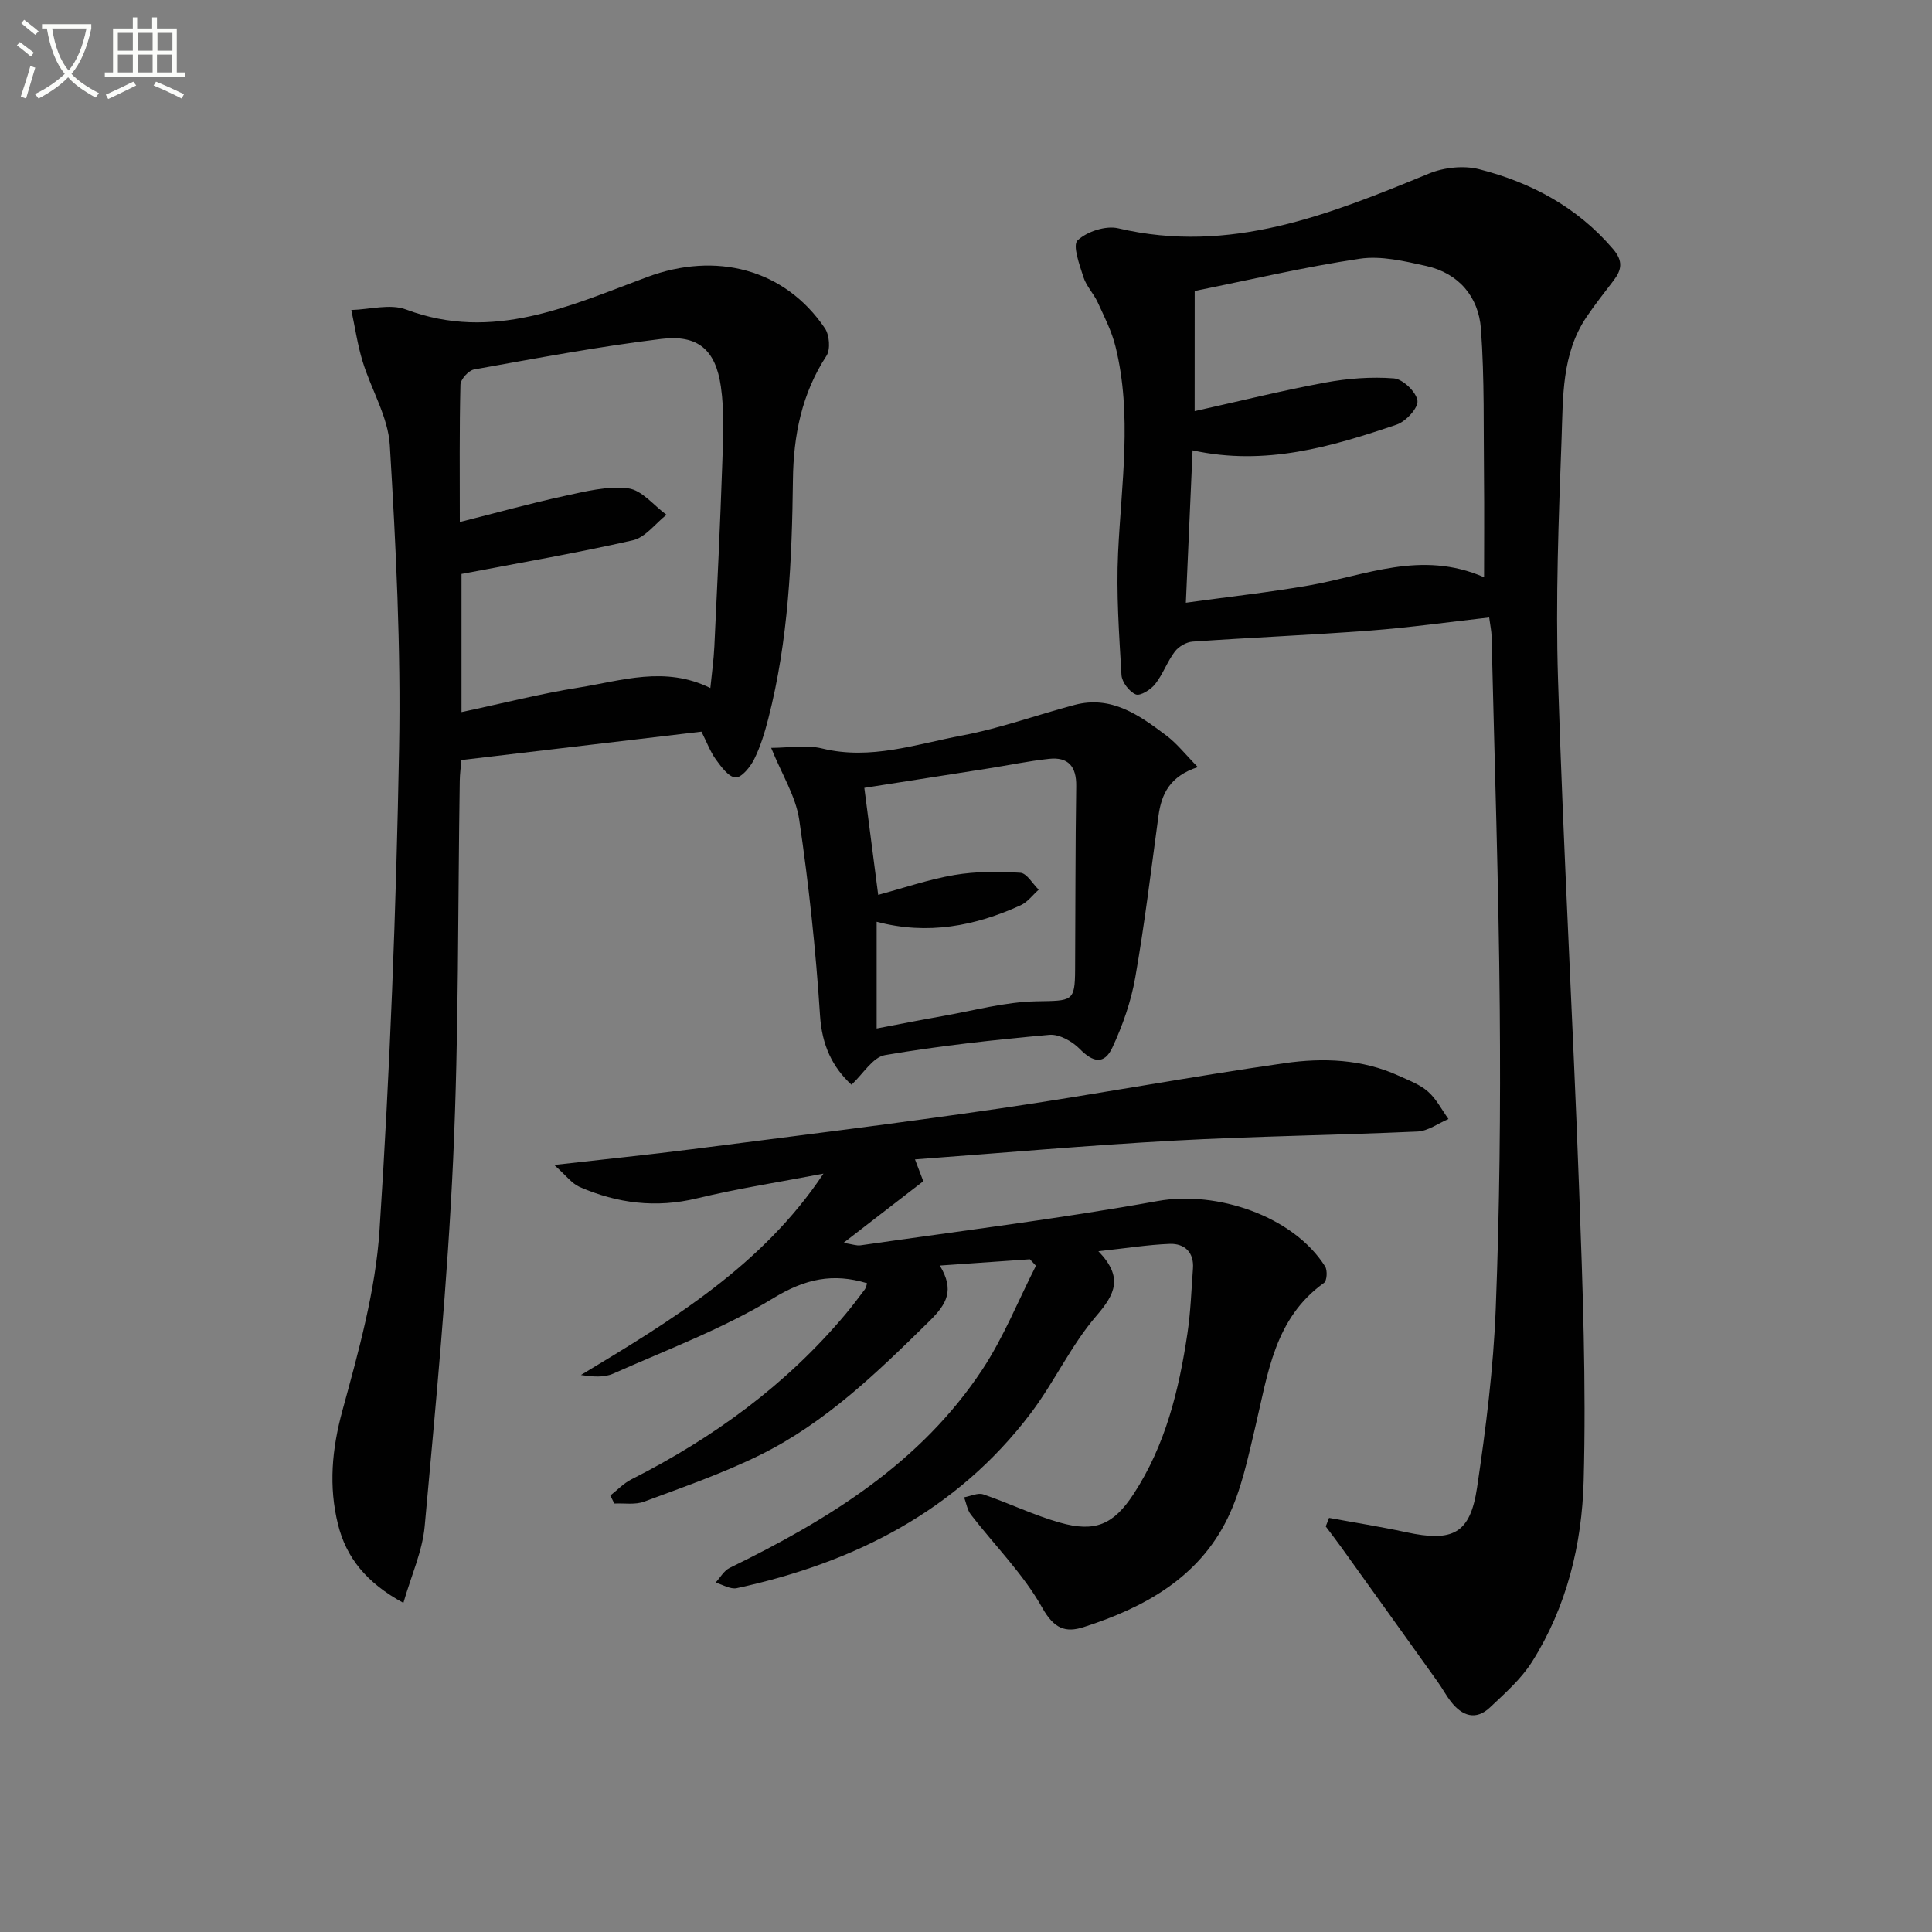
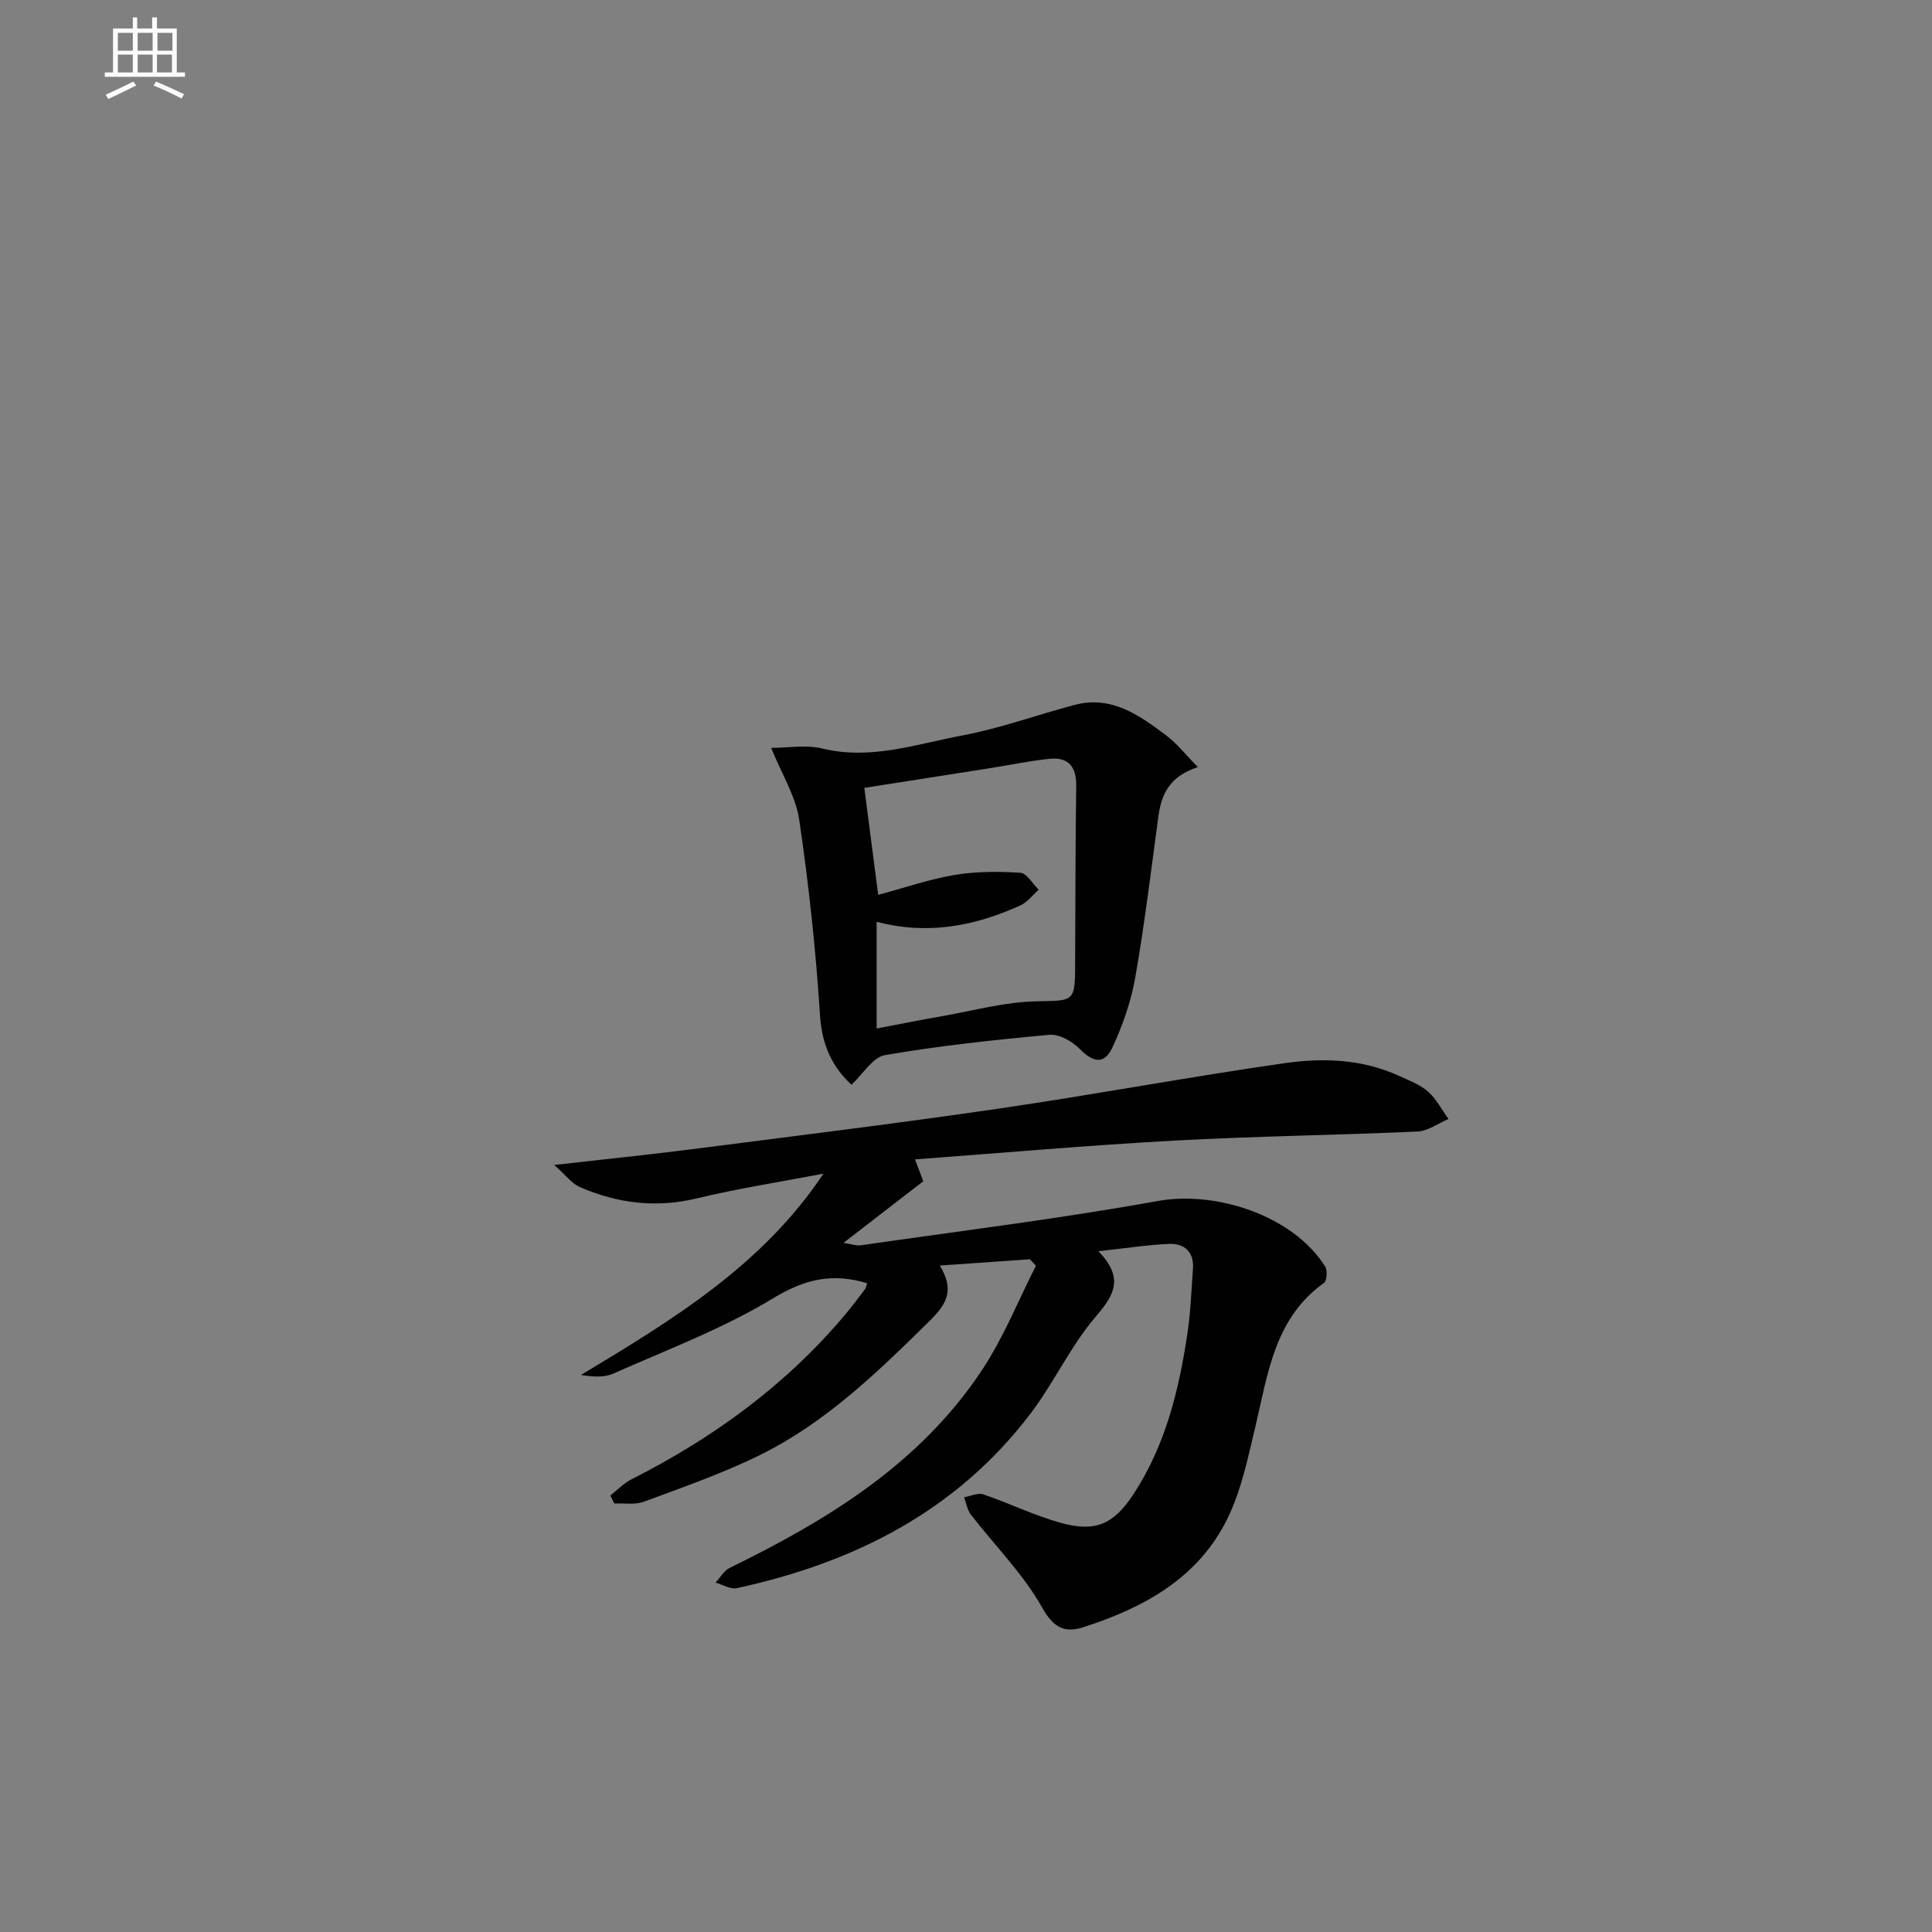
<svg xmlns="http://www.w3.org/2000/svg" enable-background="new 0 0 400 400" viewBox="0 0 400 400">
  <rect x="0" y="0" width="400" height="400" fill="#808080" stroke="none" />
-   <path d="m6.4 11.7c-1-.8-1.9-1.6-2.9-2.3l.6-.7c.9.7 1.9 1.4 2.9 2.2zm-2.1 8.3c.7-2.1 1.4-4.2 2-6.4.2.1.6.3 1 .4-.7 2.3-1.3 4.4-1.9 6.4zm3-12.8c-1.1-.9-2.1-1.7-2.9-2.4l.6-.7c1 .8 2 1.5 3 2.4zm1.4-1.3v-.9h10.2v.9c-.9 4.2-2.3 7.3-4.1 9.4 1.3 1.4 3.2 2.7 5.7 4-.2.2-.4.5-.7.9-2.5-1.4-4.4-2.7-5.7-4.2-1.4 1.5-3.5 3-6.1 4.4 0 0 0 0-.1-.1-.3-.4-.5-.7-.7-.8 2.7-1.3 4.7-2.8 6.2-4.2-1.8-2.2-3-5.3-3.7-9.4zm9.2 0h-7.1c.6 3.8 1.7 6.7 3.4 8.7 1.7-2 2.9-4.8 3.7-8.7z" fill="#fbfcfa" />
  <path d="m31.6 3.6h.9v2.3h4.1v9.1h1.7v.9h-16.6v-.9h1.7v-9.1h4.1v-2.3h.9v2.3h3.1v-2.3zm-4 13.3.6.8c-1.9.9-3.8 1.9-5.8 2.8-.2-.3-.3-.6-.5-.9 2-.9 3.9-1.8 5.7-2.7zm-3.2-10.1v3.7h3.1v-3.7zm0 4.5v3.7h3.1v-3.7zm4.1-4.5v3.7h3.1v-3.7zm0 4.5v3.7h3.1v-3.7zm9.1 9.1c-2.1-1.1-4.1-2-5.8-2.7l.5-.8c2.2.9 4.1 1.8 5.8 2.6zm-1.9-13.6h-3.1v3.7h3.1zm-3.2 4.5v3.7h3.1v-3.7z" fill="#fbfcfa" />
  <g fill="#010101">
-     <path d="m275.17 314.26c5.31.98 10.65 1.82 15.92 2.96 9.7 2.1 13.29.33 14.72-9.23 1.83-12.3 3.39-24.71 3.87-37.11.8-20.62 1.01-41.27.83-61.91-.22-25.78-1.09-51.55-1.7-77.33-.02-.97-.24-1.94-.49-3.8-8.34.94-16.48 2.09-24.65 2.71-12.24.93-24.51 1.43-36.76 2.29-1.29.09-2.89 1.02-3.68 2.07-1.58 2.09-2.46 4.7-4.08 6.74-.9 1.14-3.08 2.5-4 2.12-1.35-.56-2.87-2.55-2.96-4.01-.49-8.44-1.1-16.92-.7-25.35.67-14.26 2.96-28.51-.54-42.67-.78-3.17-2.32-6.16-3.69-9.16-.83-1.8-2.35-3.34-2.94-5.19-.81-2.54-2.3-6.6-1.22-7.62 1.93-1.83 5.83-3.11 8.42-2.5 23.17 5.45 43.69-2.85 64.34-11.34 3.09-1.27 7.16-1.71 10.36-.9 10.79 2.75 20.35 7.86 27.77 16.56 2.09 2.46 1.77 4.27.1 6.47-1.91 2.51-3.88 4.98-5.64 7.6-5.13 7.62-4.83 16.5-5.14 25.04-.61 16.63-1.26 33.29-.74 49.91 1.09 35.22 3.09 70.42 4.37 105.64.74 20.11 1.48 40.27.94 60.37-.35 13.11-3.51 26.07-10.69 37.44-2.25 3.56-5.58 6.49-8.69 9.43-2.95 2.8-5.79 1.77-8.08-1.16-1.02-1.3-1.8-2.79-2.77-4.14-6.65-9.31-13.32-18.61-19.99-27.9-1.03-1.44-2.12-2.84-3.18-4.26.22-.59.45-1.18.69-1.77zm-27.83-229.14c9.27-2.06 18.1-4.26 27.02-5.91 4.66-.86 9.54-1.24 14.24-.87 1.85.15 4.62 2.81 4.87 4.62.2 1.48-2.4 4.31-4.3 4.95-13.51 4.58-27.18 8.64-42.26 5.33-.46 10.5-.9 20.5-1.39 31.55 9.01-1.25 17.23-2.15 25.37-3.56 11.8-2.04 23.33-7.42 36.37-1.72 0-7.2.06-13.65-.01-20.1-.12-10.45.12-20.94-.64-31.35-.49-6.61-4.59-11.5-11.36-13-4.49-1-9.32-2.15-13.74-1.49-11.43 1.7-22.72 4.37-34.16 6.67-.01 8-.01 16.09-.01 24.88z" />
    <path d="m227.41 259.05c5.22 5.41 3.46 8.89-.43 13.4-5.26 6.11-8.71 13.74-13.61 20.2-15.34 20.22-36.54 30.89-60.82 36.16-1.32.29-2.93-.73-4.4-1.15.96-1.03 1.73-2.46 2.91-3.04 20.41-9.96 39.53-21.67 52.35-41.11 4.4-6.68 7.42-14.27 11.07-21.45-.42-.45-.84-.89-1.25-1.34-6.04.42-12.08.84-18.65 1.3 3.05 5.05 1.52 7.89-2.14 11.49-10.73 10.56-21.48 21.03-35.1 27.74-7.71 3.8-15.9 6.64-23.98 9.65-1.85.69-4.1.29-6.17.39-.28-.55-.55-1.11-.83-1.66 1.44-1.12 2.74-2.52 4.34-3.33 16.97-8.59 32.08-19.57 44.36-34.22 1.39-1.66 2.69-3.39 3.99-5.12.27-.36.33-.87.47-1.28-7.06-2.15-12.82-.92-19.39 3.08-10.39 6.32-22 10.67-33.18 15.64-1.91.85-4.28.64-6.67.28 18.87-11.37 37.52-22.64 50.21-41.69-8.75 1.68-17.57 3.04-26.21 5.12-8.48 2.05-16.48 1.03-24.27-2.36-1.61-.7-2.81-2.38-5.27-4.56 10.56-1.2 19.56-2.11 28.54-3.26 21.25-2.73 42.53-5.34 63.73-8.44 19.7-2.88 39.29-6.56 59-9.38 7.9-1.13 16-.85 23.55 2.6 2.1.96 4.4 1.8 6.09 3.29 1.74 1.52 2.85 3.76 4.24 5.68-2.13.9-4.24 2.49-6.41 2.59-16.78.76-33.6.96-50.37 1.88-17.75.97-35.48 2.54-53.67 3.89.7 1.83 1.24 3.26 1.72 4.52-5.35 4.14-10.54 8.14-16.52 12.76 1.83.28 2.71.63 3.53.51 20.52-2.96 41.12-5.49 61.51-9.17 12.19-2.2 28.06 3.07 34.67 13.54.51.81.39 2.97-.23 3.41-10.28 7.35-11.61 18.82-14.22 29.81-1.53 6.42-2.89 13.08-5.75 18.94-6.01 12.32-17.28 18.5-29.81 22.52-3.74 1.2-6.11.33-8.54-3.99-3.92-7-9.83-12.88-14.8-19.32-.75-.97-.94-2.37-1.39-3.57 1.33-.23 2.84-.99 3.96-.61 5.32 1.81 10.44 4.31 15.83 5.84 7.35 2.09 11.15.42 15.29-5.9 6.62-10.11 9.41-21.56 11.16-33.3.66-4.42.81-8.92 1.14-13.39.25-3.37-1.74-5.19-4.76-5.11-4.58.17-9.14.92-14.82 1.52z" />
-     <path d="m145.23 151.48c-16.63 1.97-32.92 3.9-49.7 5.88-.12 1.42-.32 2.84-.34 4.26-.41 26.13-.18 52.28-1.37 78.38-1.16 25.37-3.59 50.68-5.89 75.98-.47 5.2-2.79 10.23-4.41 15.88-7.67-4.16-11.84-9.39-13.54-16.26-1.95-7.85-1.27-15.55.91-23.53 3.35-12.28 6.87-24.82 7.69-37.42 2.17-33.16 3.44-66.41 4.05-99.64.39-20.93-.66-41.91-1.92-62.82-.35-5.87-3.85-11.52-5.63-17.35-1.06-3.47-1.58-7.1-2.34-10.66 3.8-.1 8.04-1.34 11.33-.1 17.98 6.76 33.93-.78 49.94-6.73 14.13-5.26 28.39-1.77 36.78 10.62.94 1.39 1.18 4.38.32 5.7-5.13 7.84-6.83 16.53-6.94 25.61-.2 16.65-.92 33.24-5.09 49.46-.74 2.87-1.61 5.78-2.92 8.42-.8 1.61-2.61 3.86-3.87 3.8-1.44-.07-2.99-2.22-4.1-3.75-1.15-1.6-1.84-3.52-2.96-5.73zm-49.68-32.65v28.6c8.39-1.78 16.26-3.8 24.25-5.07 8.87-1.41 17.84-4.56 27.27.09.3-3.04.7-5.82.83-8.61.6-12.62 1.21-25.25 1.64-37.88.18-5.31.46-10.71-.29-15.93-1.09-7.61-4.75-10.78-12.32-9.86-12.99 1.58-25.88 4.01-38.77 6.32-1.14.2-2.81 2.04-2.83 3.16-.23 9.3-.13 18.6-.13 28.43 7.58-1.91 14.59-3.86 21.68-5.4 4.34-.94 8.92-2.11 13.19-1.57 2.82.35 5.29 3.55 7.92 5.47-2.31 1.82-4.38 4.69-6.97 5.28-11.64 2.65-23.41 4.66-35.47 6.97z" />
    <path d="m176.29 224.58c-3.94-3.63-6.12-8.17-6.51-14.32-.87-13.56-2.33-27.11-4.31-40.55-.71-4.84-3.59-9.36-5.81-14.87 3.49 0 7.22-.69 10.58.13 10.03 2.45 19.44-.91 28.94-2.69 7.89-1.48 15.53-4.28 23.32-6.34 7.63-2.01 13.39 2.14 18.96 6.33 2.25 1.69 4.03 4 6.54 6.55-5.79 1.88-7.53 5.55-8.15 10.08-1.52 11.18-2.86 22.39-4.81 33.49-.87 4.98-2.61 9.93-4.75 14.52-1.67 3.56-4.01 3.06-6.75.25-1.54-1.57-4.25-3.09-6.28-2.91-11.39 1.03-22.78 2.27-34.04 4.2-2.53.44-4.53 3.9-6.93 6.13zm5.53-39.31c5.33-1.43 10.5-3.22 15.82-4.12 4.45-.75 9.1-.74 13.62-.45 1.33.09 2.53 2.27 3.79 3.5-1.24 1.1-2.3 2.57-3.74 3.23-9.43 4.3-19.24 6.21-29.81 3.41v22.1c4.74-.9 9.09-1.78 13.47-2.54 6.53-1.14 13.06-2.97 19.62-3.09 7.4-.14 7.96.14 8-6.56.08-12.66.04-25.33.23-37.99.06-4.08-1.66-6.08-5.63-5.65-4.28.46-8.5 1.35-12.76 2.02-8.49 1.34-16.98 2.66-25.48 3.99.97 7.55 1.88 14.56 2.87 22.15z" />
  </g>
</svg>